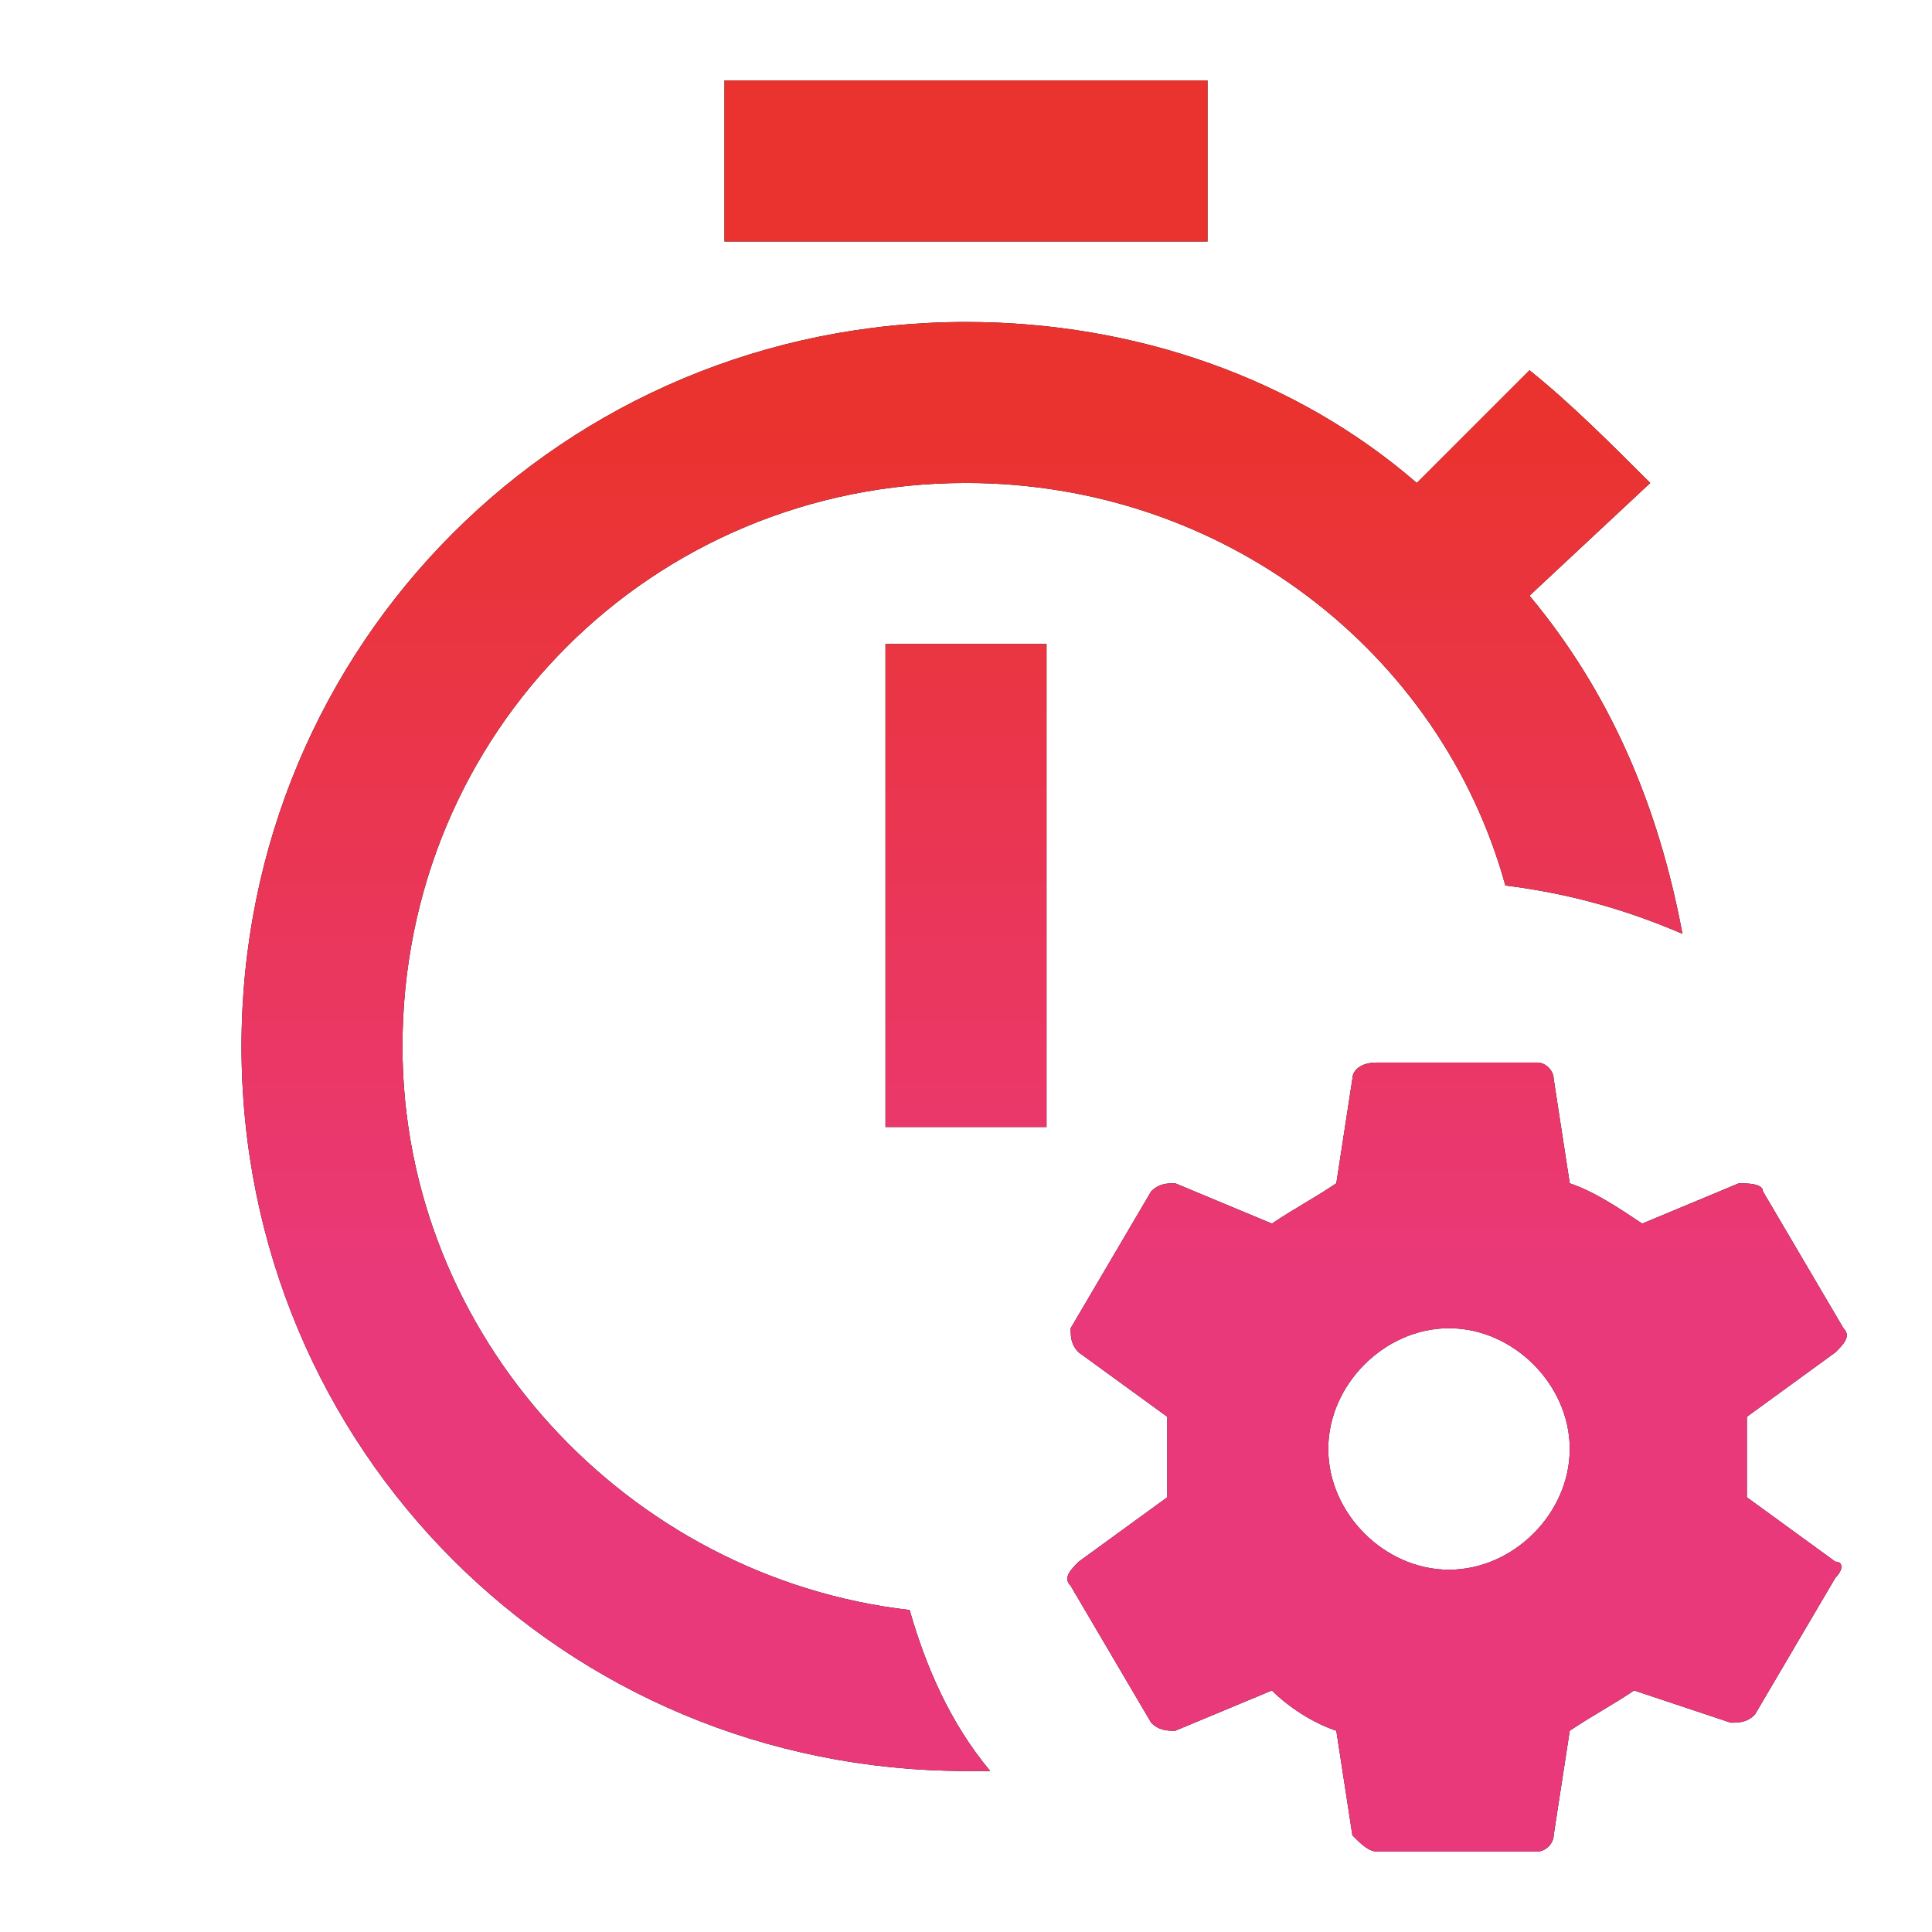
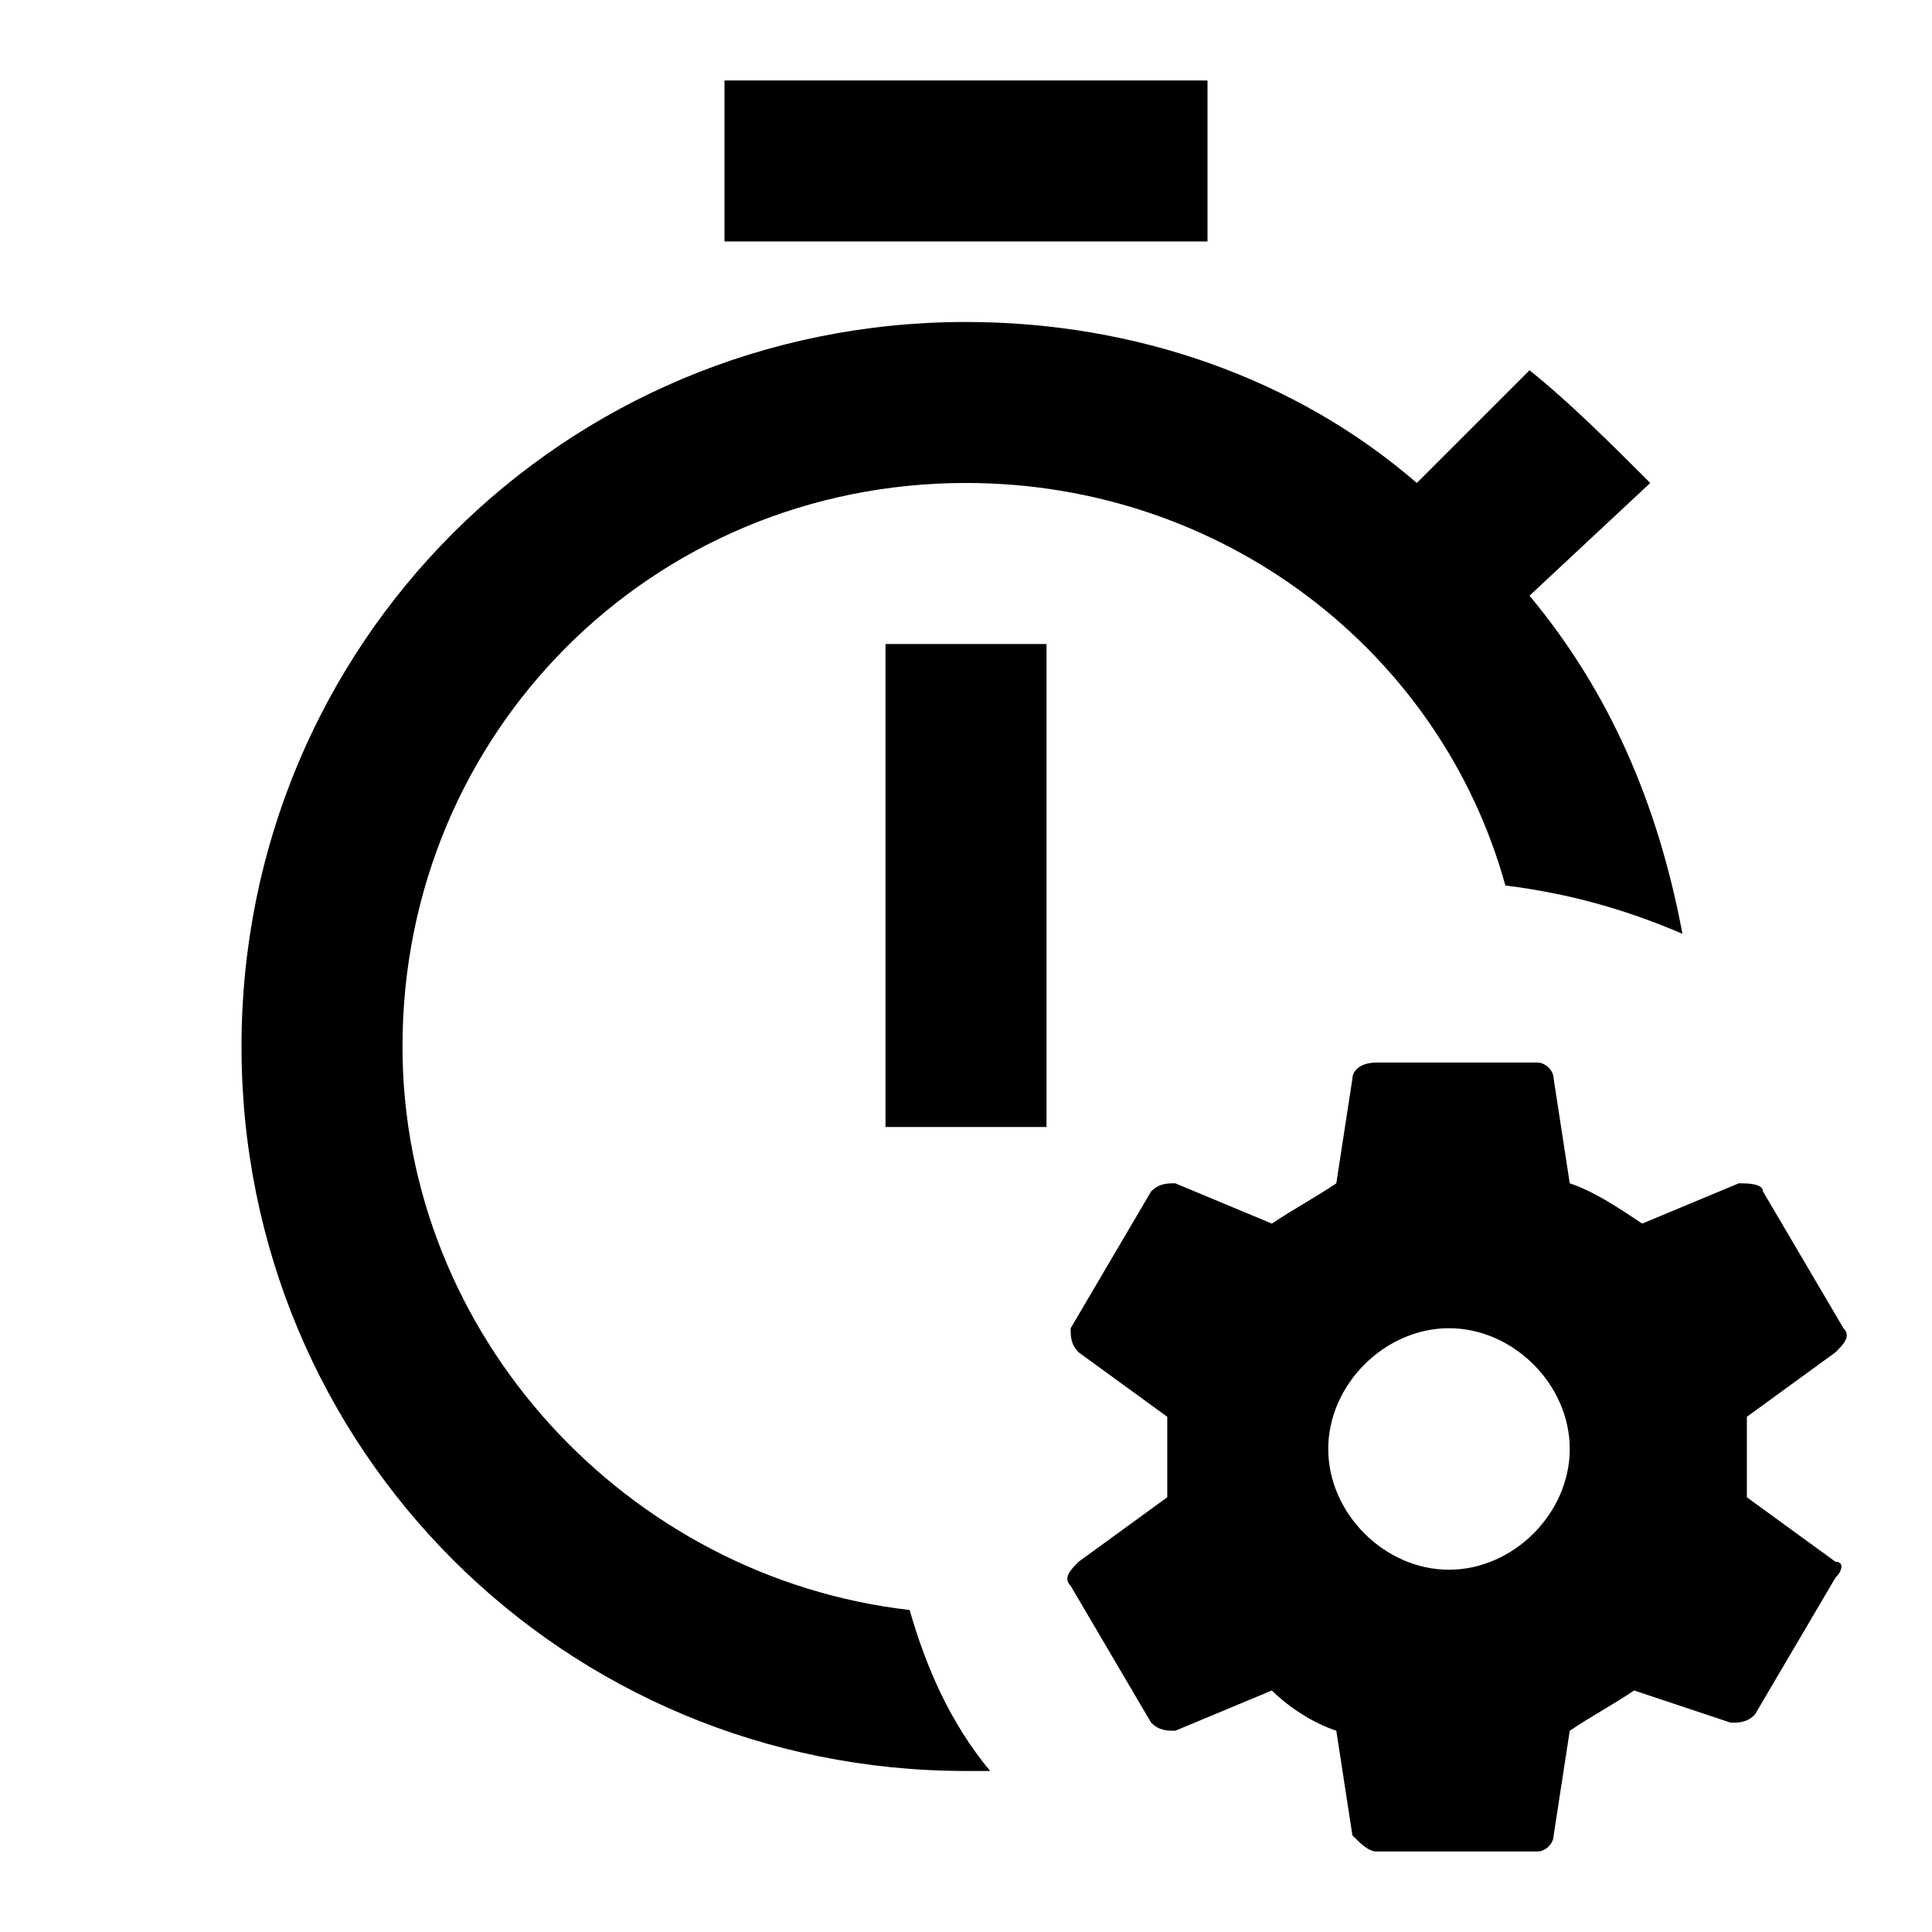
<svg xmlns="http://www.w3.org/2000/svg" width="64" height="64" viewBox="0 0 64 64" fill="none">
  <path d="M60.8 51.733C61.067 51.733 61.067 51.999 60.8 52.266L58.133 56.799C57.867 57.066 57.6 57.066 57.333 57.066L54.133 55.999C53.333 56.533 52.8 56.799 52 57.333L51.467 60.799C51.467 61.066 51.2 61.333 50.933 61.333H45.6C45.333 61.333 45.067 61.066 44.8 60.799L44.267 57.333C43.467 57.066 42.667 56.533 42.133 55.999L38.933 57.333C38.667 57.333 38.4 57.333 38.133 57.066L35.467 52.533C35.2 52.266 35.467 51.999 35.733 51.733L38.667 49.599V46.933L35.733 44.799C35.467 44.533 35.467 44.266 35.467 43.999L38.133 39.466C38.4 39.199 38.667 39.199 38.933 39.199L42.133 40.533C42.933 39.999 43.467 39.733 44.267 39.199L44.8 35.733C44.8 35.466 45.067 35.199 45.6 35.199H50.933C51.2 35.199 51.467 35.466 51.467 35.733L52 39.199C52.8 39.466 53.6 39.999 54.4 40.533L57.6 39.199C57.867 39.199 58.4 39.199 58.4 39.466L61.067 43.999C61.333 44.266 61.067 44.533 60.8 44.799L57.867 46.933V49.599L60.8 51.733ZM52 47.999C52 45.866 50.133 43.999 48 43.999C45.867 43.999 44 45.866 44 47.999C44 50.133 45.867 51.999 48 51.999C50.133 51.999 52 50.133 52 47.999ZM34.667 37.333V21.333H29.333V37.333H34.667ZM40 2.666H24V7.999H40V2.666ZM30.133 53.333C20.8 52.266 13.333 44.266 13.333 34.666C13.333 24.266 21.6 15.999 32 15.999C40.533 15.999 47.733 21.599 49.867 29.333C52 29.599 53.867 30.133 55.733 30.933C54.933 26.666 53.333 22.933 50.667 19.733L54.667 15.999C53.333 14.666 52 13.333 50.667 12.266L46.933 15.999C42.933 12.533 37.6 10.666 32 10.666C18.667 10.666 8 21.333 8 34.666C8 47.999 18.667 58.666 32 58.666H32.8C31.467 57.066 30.667 55.199 30.133 53.333Z" fill="black" />
-   <path d="M60.8 51.733C61.067 51.733 61.067 51.999 60.8 52.266L58.133 56.799C57.867 57.066 57.6 57.066 57.333 57.066L54.133 55.999C53.333 56.533 52.8 56.799 52 57.333L51.467 60.799C51.467 61.066 51.2 61.333 50.933 61.333H45.6C45.333 61.333 45.067 61.066 44.8 60.799L44.267 57.333C43.467 57.066 42.667 56.533 42.133 55.999L38.933 57.333C38.667 57.333 38.4 57.333 38.133 57.066L35.467 52.533C35.2 52.266 35.467 51.999 35.733 51.733L38.667 49.599V46.933L35.733 44.799C35.467 44.533 35.467 44.266 35.467 43.999L38.133 39.466C38.4 39.199 38.667 39.199 38.933 39.199L42.133 40.533C42.933 39.999 43.467 39.733 44.267 39.199L44.8 35.733C44.8 35.466 45.067 35.199 45.6 35.199H50.933C51.2 35.199 51.467 35.466 51.467 35.733L52 39.199C52.8 39.466 53.6 39.999 54.4 40.533L57.6 39.199C57.867 39.199 58.4 39.199 58.4 39.466L61.067 43.999C61.333 44.266 61.067 44.533 60.8 44.799L57.867 46.933V49.599L60.8 51.733ZM52 47.999C52 45.866 50.133 43.999 48 43.999C45.867 43.999 44 45.866 44 47.999C44 50.133 45.867 51.999 48 51.999C50.133 51.999 52 50.133 52 47.999ZM34.667 37.333V21.333H29.333V37.333H34.667ZM40 2.666H24V7.999H40V2.666ZM30.133 53.333C20.8 52.266 13.333 44.266 13.333 34.666C13.333 24.266 21.6 15.999 32 15.999C40.533 15.999 47.733 21.599 49.867 29.333C52 29.599 53.867 30.133 55.733 30.933C54.933 26.666 53.333 22.933 50.667 19.733L54.667 15.999C53.333 14.666 52 13.333 50.667 12.266L46.933 15.999C42.933 12.533 37.6 10.666 32 10.666C18.667 10.666 8 21.333 8 34.666C8 47.999 18.667 58.666 32 58.666H32.8C31.467 57.066 30.667 55.199 30.133 53.333Z" fill="url(#paint0_linear_197:1711)" />
  <defs>
    <linearGradient id="paint0_linear_197:1711" x1="32.045" y1="14.011" x2="32.045" y2="43.108" gradientUnits="userSpaceOnUse">
      <stop stop-color="#EA332E" />
      <stop offset="1" stop-color="#EA397B" />
    </linearGradient>
  </defs>
</svg>